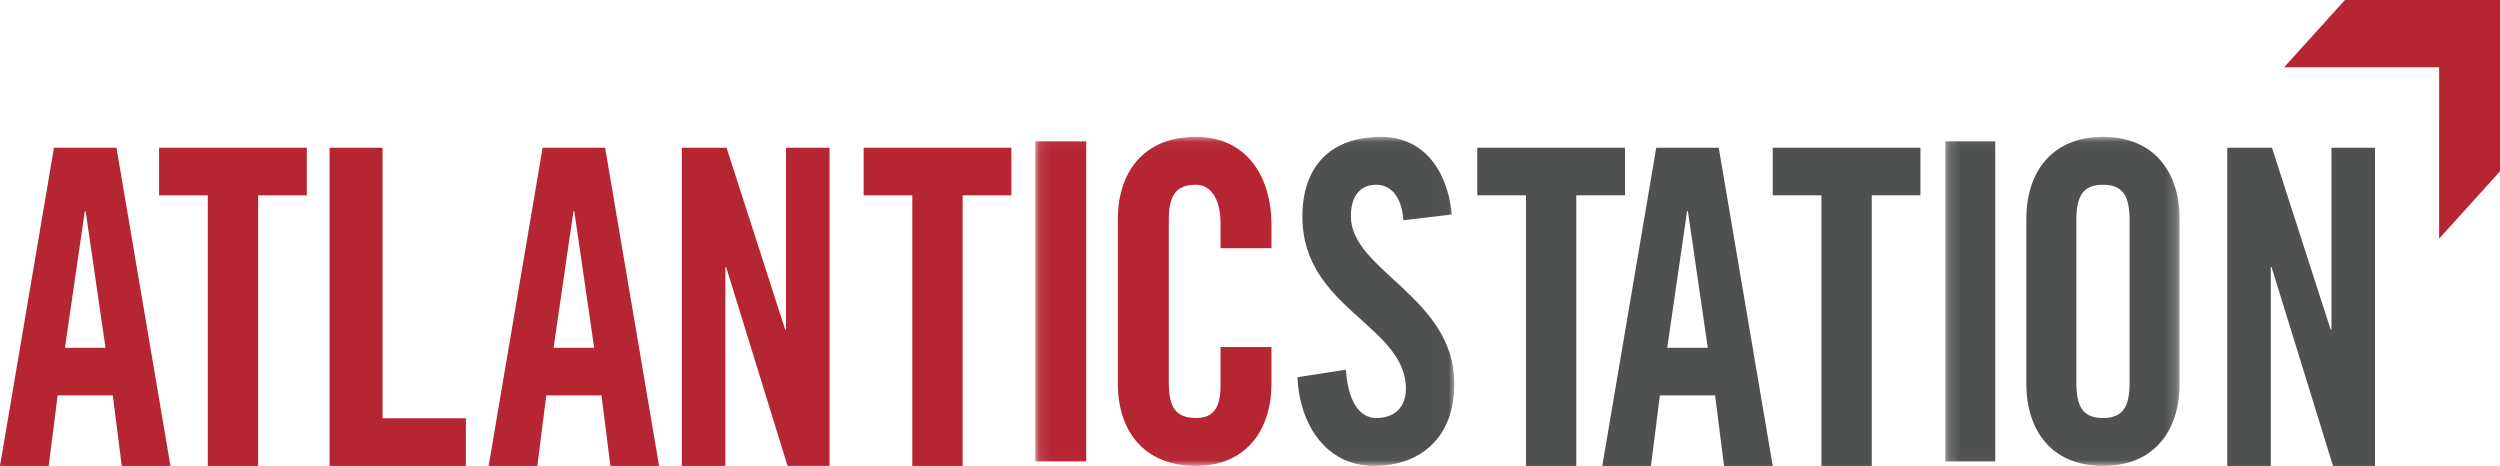
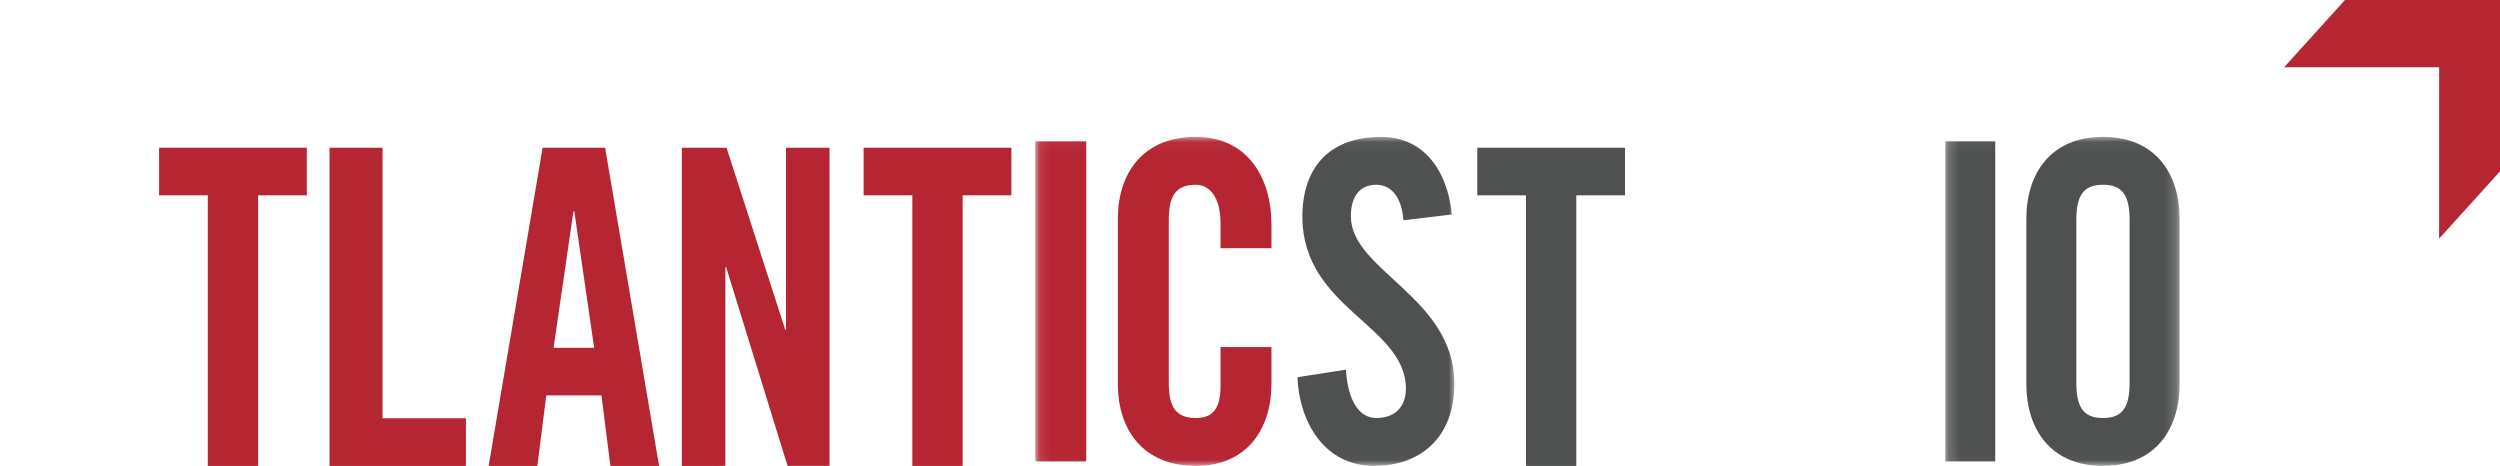
<svg xmlns="http://www.w3.org/2000/svg" xmlns:xlink="http://www.w3.org/1999/xlink" width="220px" height="41px" viewBox="0 0 220 41" version="1.1">
  <title>as_logo_horizontal_primary2c</title>
  <desc>Created with Sketch.</desc>
  <defs>
    <polygon id="path-1" points="0.105 0.044 36.984 0.044 36.984 28.982 0.105 28.982" />
    <polygon id="path-3" points="0.18 0.044 20.807 0.044 20.807 28.982 0.18 28.982" />
  </defs>
  <g id="Symbols" stroke="none" stroke-width="1" fill="none" fill-rule="evenodd">
    <g id="Header_Parking" transform="translate(-130, -17)">
      <g id="as_logo_horizontal_primary2c" transform="translate(130, 17)">
        <polyline id="Fill-1" fill="#B52532" points="220 15.08 220 0 206.356 0 201 5.921 214.645 5.919 214.643 21 220 15.08" />
-         <path d="M5.715,30.607 L9.286,30.607 L7.536,18.584 L7.464,18.584 L5.715,30.607 Z M4.287,41 L0,41 L4.75,13 L10.25,13 L15,41 L10.714,41 L9.928,34.795 L5.072,34.795 L4.287,41 L4.287,41 Z" id="Fill-2" fill="#B52532" />
        <polyline id="Fill-3" fill="#B52532" points="18.286 17.188 14 17.188 14 13 27 13 27 17.188 22.715 17.188 22.715 41 18.286 41 18.286 17.188" />
        <polyline id="Fill-4" fill="#B52532" points="29 41 29 13 33.664 13 33.664 36.81 41 36.81 41 41 29 41" />
        <path d="M48.714,30.607 L52.287,30.607 L50.537,18.584 L50.465,18.584 L48.714,30.607 Z M47.286,41 L43,41 L47.751,13 L53.25,13 L58,41 L53.714,41 L52.93,34.795 L48.072,34.795 L47.286,41 L47.286,41 Z" id="Fill-5" fill="#B52532" />
        <polyline id="Fill-6" fill="#B52532" points="60 41 60 13 63.935 13 69.101 29.016 69.169 29.016 69.169 13 73 13 73 40.999 69.305 40.999 63.9 23.508 63.832 23.508 63.832 40.999 60 41" />
        <polyline id="Fill-7" fill="#B52532" points="80.285 17.188 76 17.188 76 13 89 13 89 17.188 84.714 17.188 84.714 41 80.285 41 80.285 17.188" />
        <g id="Group-12" transform="translate(91, 12)">
          <mask id="mask-2" fill="white">
            <use xlink:href="#path-1" />
          </mask>
          <g id="Clip-9" />
          <polygon id="Fill-8" fill="#B52532" mask="url(#mask-2)" points="0.105 28.609 4.587 28.609 4.587 0.436 0.105 0.436" />
          <path d="M16.406,9.84 L16.406,7.656 C16.406,5.274 15.394,4.259 14.237,4.259 C12.43,4.259 11.852,5.274 11.852,7.381 L11.852,21.665 C11.852,23.77 12.43,24.786 14.237,24.786 C15.864,24.786 16.406,23.77 16.406,21.937 L16.406,18.543 L20.888,18.543 L20.888,21.781 C20.888,25.76 18.719,29 14.237,29 C9.539,29 7.37,25.76 7.37,21.781 L7.37,7.264 C7.37,3.285 9.539,0.044 14.237,0.044 C18.719,0.044 20.888,3.558 20.888,7.771 L20.888,9.84 L16.406,9.84" id="Fill-10" fill="#B52532" mask="url(#mask-2)" />
          <path d="M32.501,7.381 C32.321,4.961 31.128,4.259 30.116,4.259 C28.671,4.259 27.876,5.274 27.876,7.031 C27.876,11.831 36.984,14.133 36.984,21.781 C36.984,26.425 34.091,29 29.899,29 C25.743,29 23.358,25.411 23.177,21.195 L27.442,20.531 C27.621,23.381 28.671,24.786 30.116,24.786 C31.669,24.786 32.718,23.888 32.718,22.21 C32.718,16.63 23.61,15.147 23.61,7.07 C23.61,2.583 26.14,0.044 30.55,0.044 C34.201,0.044 36.368,2.894 36.766,6.874 L32.501,7.381" id="Fill-11" fill="#4E5150" mask="url(#mask-2)" />
        </g>
        <polyline id="Fill-13" fill="#4E5150" points="134.286 17.188 130 17.188 130 13 143 13 143 17.188 138.715 17.188 138.715 41 134.286 41 134.286 17.188" />
-         <path d="M146.715,30.608 L150.285,30.608 L148.535,18.584 L148.464,18.584 L146.715,30.608 Z M145.285,41 L141,41 L145.75,13 L151.25,13 L156,41 L151.715,41 L150.928,34.794 L146.072,34.794 L145.285,41 L145.285,41 Z" id="Fill-14" fill="#4E5150" />
-         <polyline id="Fill-15" fill="#4E5150" points="160.286 17.188 156 17.188 156 13 169 13 169 17.188 164.714 17.188 164.714 41 160.286 41 160.286 17.188" />
        <g id="Group-19" transform="translate(171, 12)">
          <mask id="mask-4" fill="white">
            <use xlink:href="#path-3" />
          </mask>
          <g id="Clip-17" />
          <polygon id="Fill-16" fill="#4E5150" mask="url(#mask-4)" points="0.18 28.609 4.582 28.609 4.582 0.436 0.18 0.436" />
          <path d="M11.718,21.665 C11.718,23.77 12.286,24.786 14.061,24.786 C15.837,24.786 16.404,23.77 16.404,21.665 L16.404,7.381 C16.404,5.274 15.837,4.259 14.061,4.259 C12.286,4.259 11.718,5.274 11.718,7.381 L11.718,21.665 Z M7.317,7.264 C7.317,3.285 9.447,0.044 14.061,0.044 C18.677,0.044 20.807,3.285 20.807,7.264 L20.807,21.78 C20.807,25.76 18.677,29 14.061,29 C9.447,29 7.317,25.76 7.317,21.781 L7.317,7.264 L7.317,7.264 Z" id="Fill-18" fill="#4E5150" mask="url(#mask-4)" />
        </g>
-         <polyline id="Fill-20" fill="#4E5150" points="196 41 196 13 199.934 13 205.101 29.017 205.168 29.017 205.168 13 209 13 209 41 205.305 41 199.899 23.508 199.831 23.508 199.831 41 196 41" />
      </g>
    </g>
  </g>
</svg>